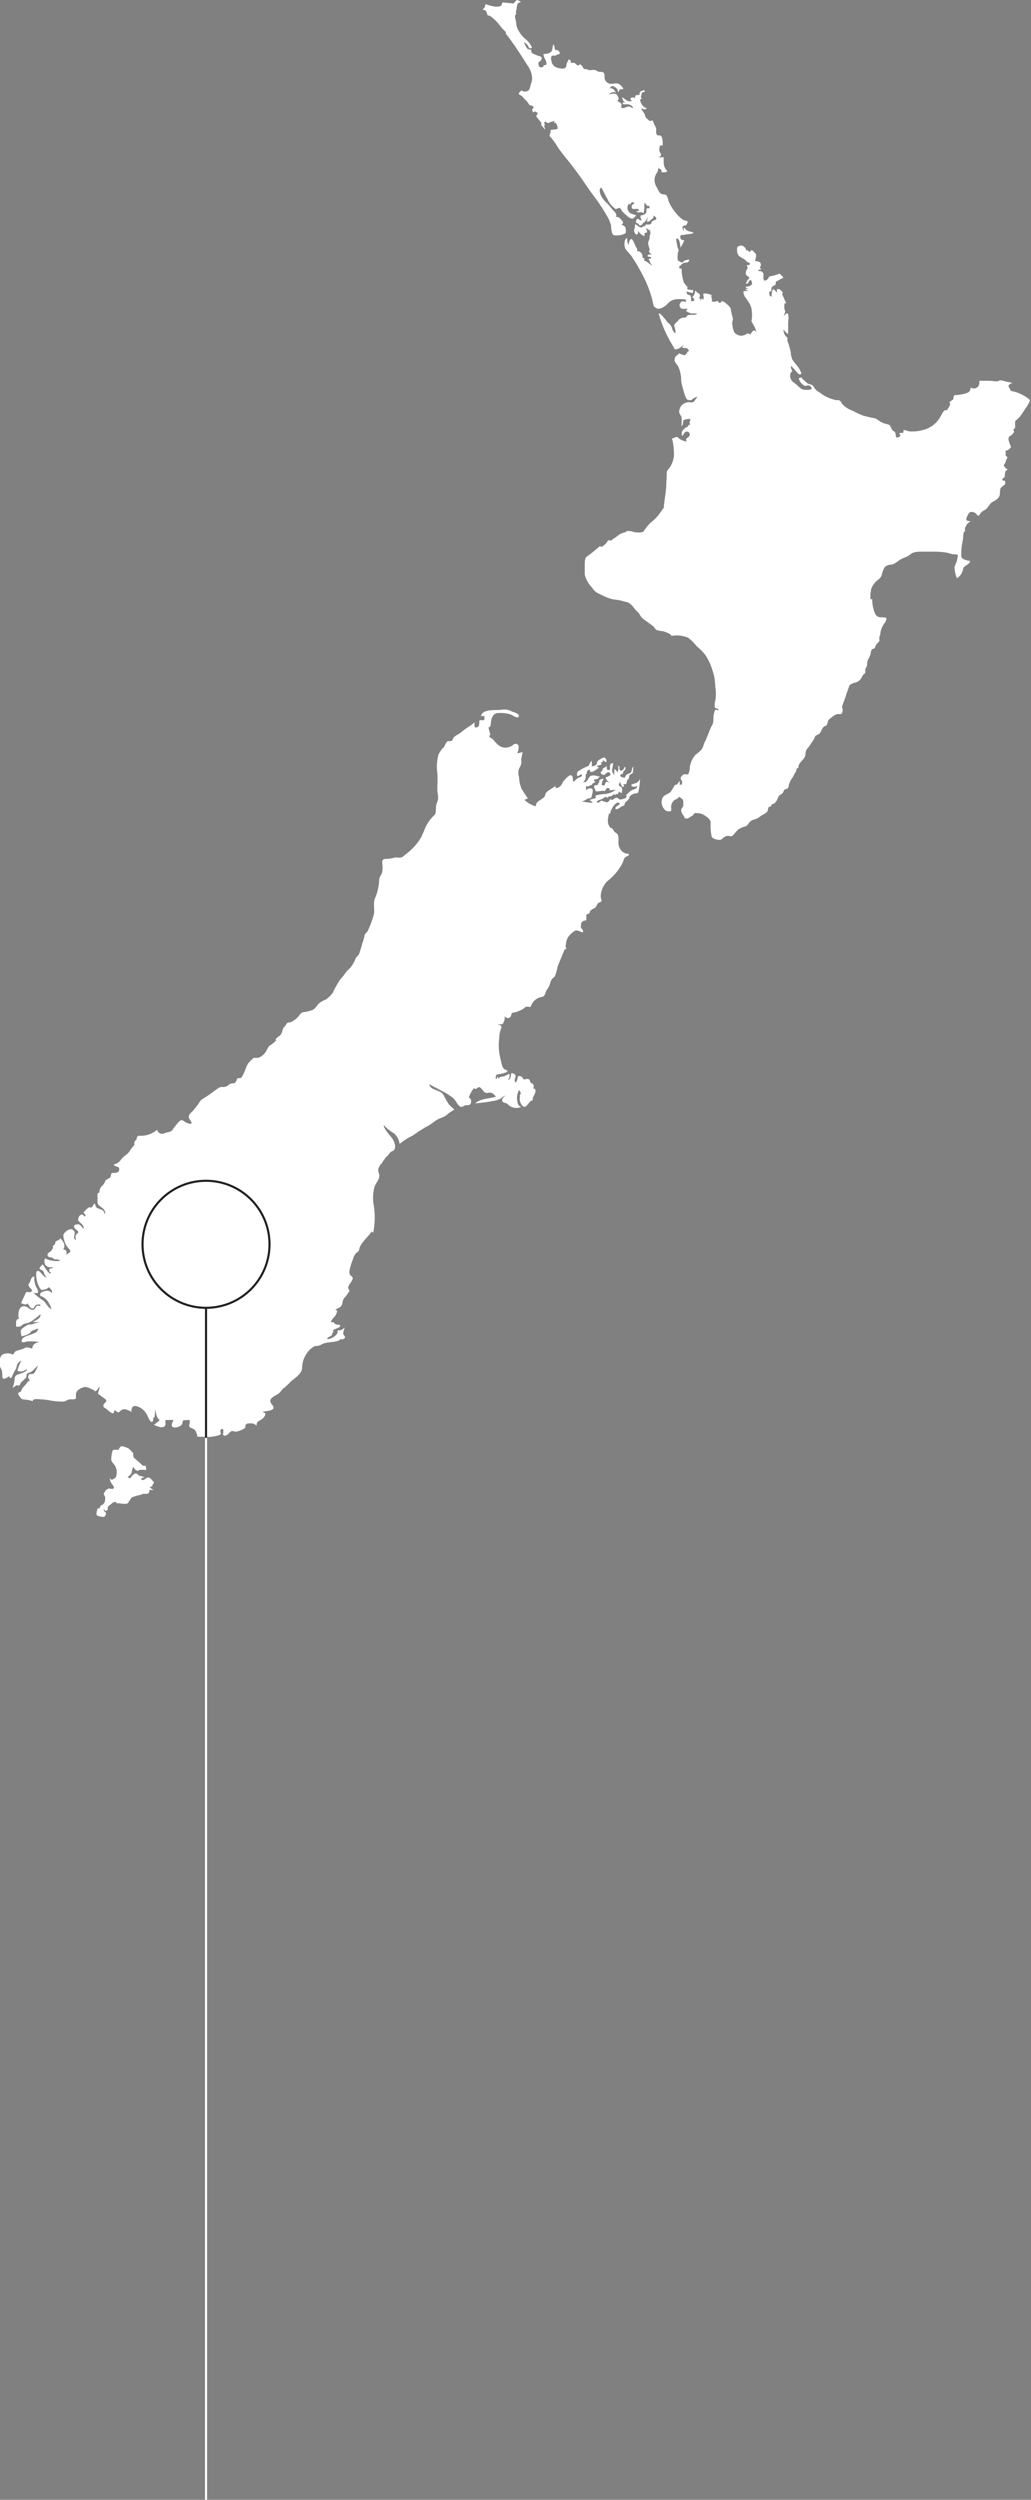
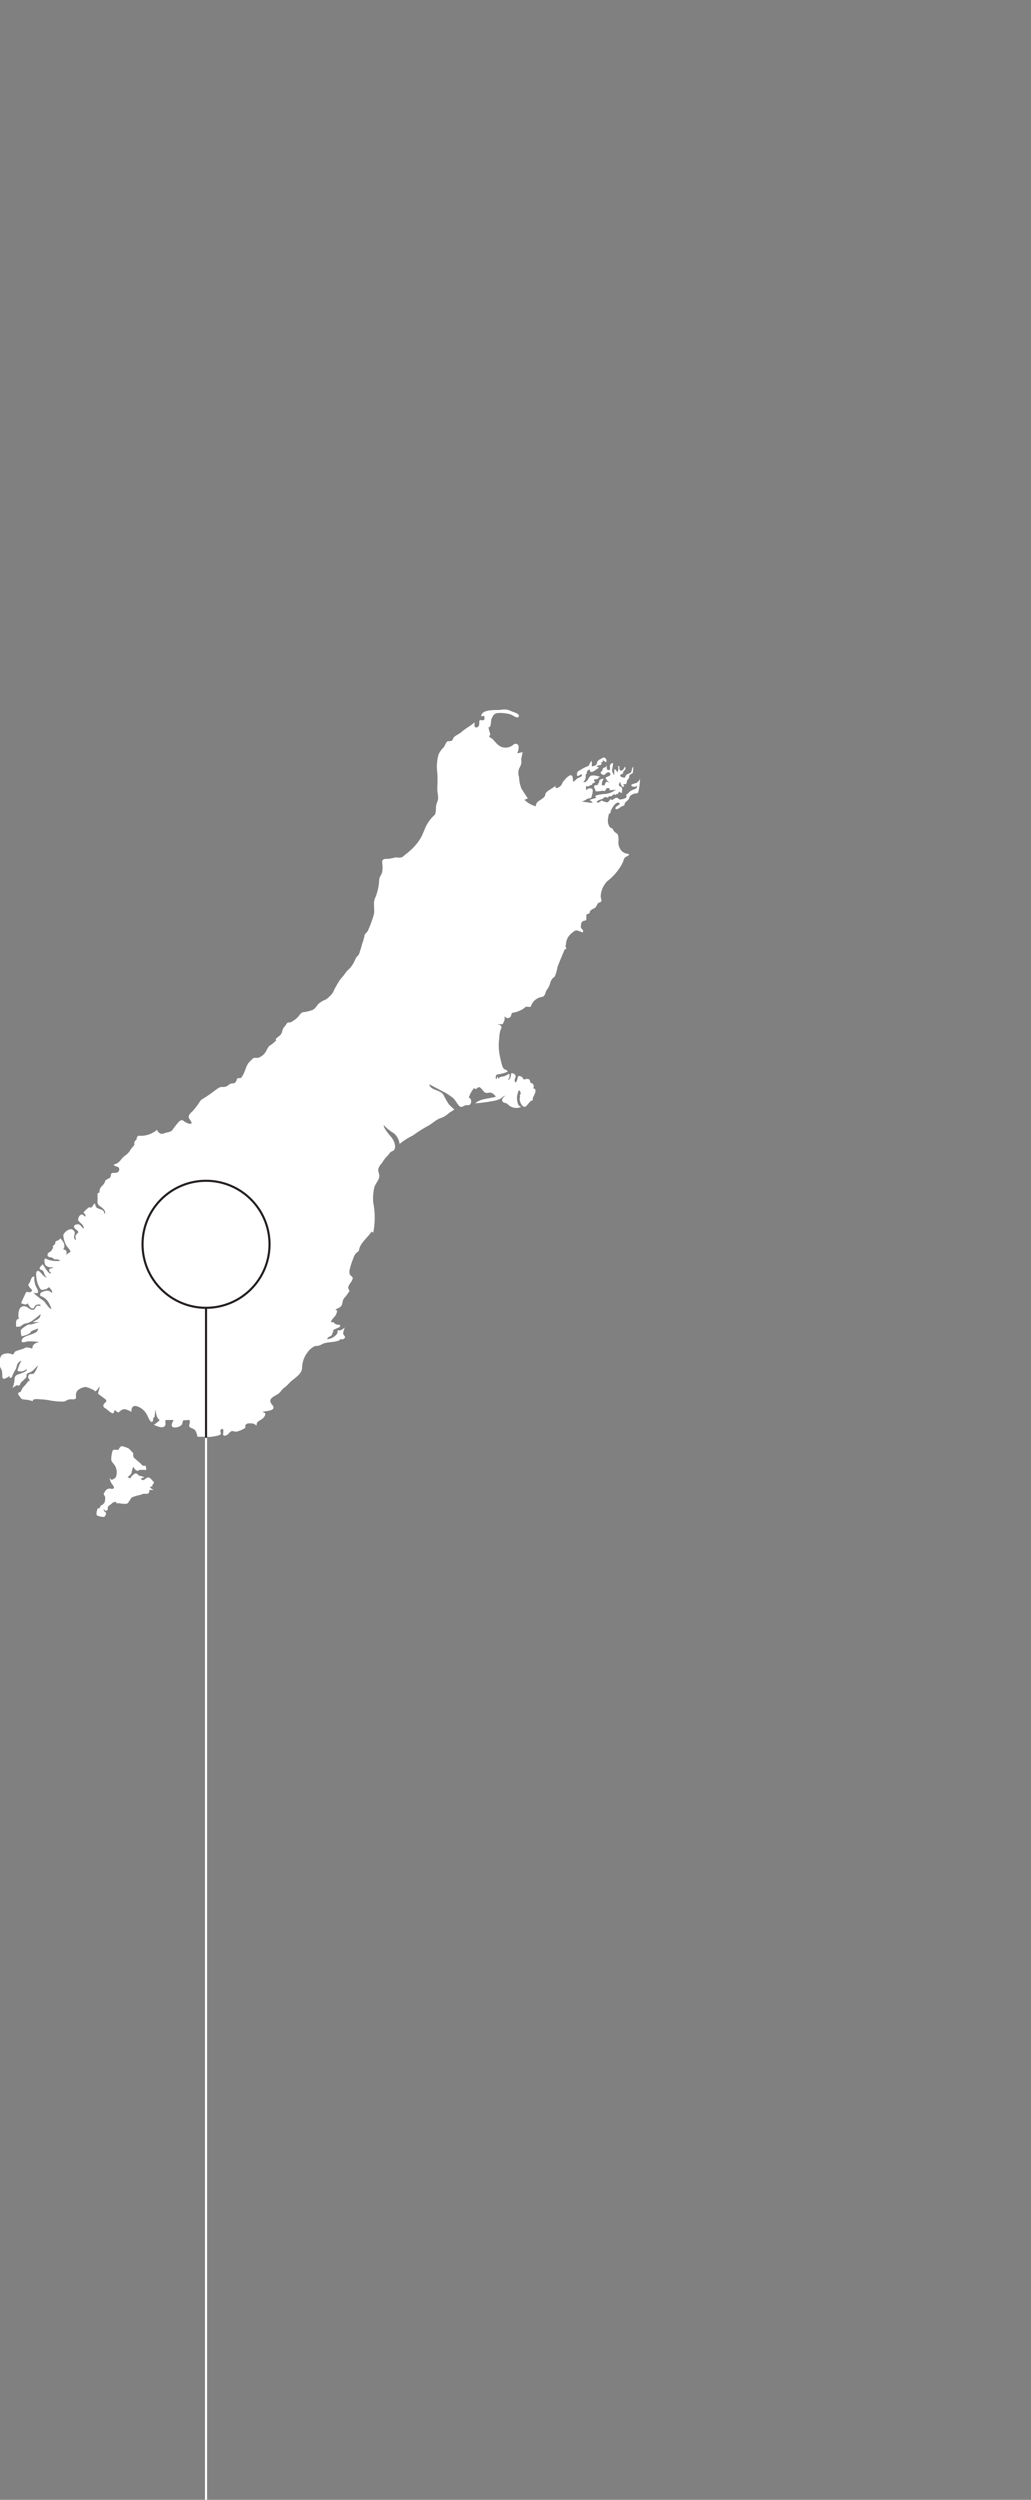
<svg xmlns="http://www.w3.org/2000/svg" viewBox="0 0 122.1 295.95">
  <rect x="0" y="0" width="122.1" height="295.95" fill="#808080" stroke="none" />
  <defs>
    <style>.cls-1{fill:#fff;}.cls-2,.cls-3{fill:none;stroke-miterlimit:10;stroke-width:0.25px;}.cls-2{stroke:#231f20;}.cls-3{stroke:#fff;}</style>
  </defs>
  <g id="Layer_2" data-name="Layer 2">
    <g id="Layer_1-2" data-name="Layer 1">
      <g id="Layer_1-3" data-name="Layer 1">
-         <path class="cls-1" d="M78.61,60c.08-.8.24-1.61.29-2.41,0-.5.07-1,.06-1.49,0-.28,0-.31.17-.52a2.56,2.56,0,0,0,.35-.51,2.87,2.87,0,0,0,.34-1.37,9.22,9.22,0,0,0-.14-1.39c0-.21-.21-.34,0-.42s.51-.21.56-.13a1.88,1.88,0,0,0,1.1.51c-.3-.43.24-.4.34-.74a.34.34,0,0,0-.17-.4c-.27-.14-.49.12-.58.33s-.21.12-.2-.1a.71.71,0,0,1,.25-.54,1.11,1.11,0,0,1,.42-.28c.06,0,.07-.15.12-.19a1,1,0,0,1,.24-.11c-.07-.12-.16-.19-.08-.31a.5.5,0,0,0,.06-.34,1.94,1.94,0,0,0-.76.14c-.07,0-.08.31-.1.38a.52.52,0,0,1-.19.36,3.76,3.76,0,0,0,0-1.16c-.11-.19-.3-.42-.25-.64a1.25,1.25,0,0,1,.25-.63,1.17,1.17,0,0,1,1.11-.4c.24,0,.31,0,.45-.18l.35-.51a3,3,0,0,0-.48.22c-.19.14-.16.21-.42.2s-.31,0-.46-.28a2.46,2.46,0,0,1-.22-.61c-.12-.38-.22-.76-.31-1.16s0-.68-.11-1a2.63,2.63,0,0,0-.38-1.08,2.34,2.34,0,0,1-.33-.51,1.08,1.08,0,0,1,.08-.48l.43-.38c.09-.08.28.11.42.13s.24.09.35,0,.32-.48.41-.43-.14-.34-.26-.35l-.55-.05c.07-.12.13-.24.19-.36a3.69,3.69,0,0,1-.53.43,1.5,1.5,0,0,1-.36.11c-.17.05-.15,0-.23-.13-.22-.4-.46-.78-.67-1.18A14.69,14.69,0,0,1,78,37.1c.25,0,.54.42.72.62s.22.33.36.46.27.19.34.33a1.53,1.53,0,0,1,.19.41,1,1,0,0,0,.34.53c.12.12,0-.68-.08-.77-.11-.29.21-.47.41-.68a.86.86,0,0,1,.66-.39c.19,0,.26,0,.38-.15s.15-.18.4-.18a3.8,3.8,0,0,1,.46,0,.65.65,0,0,0,.4-.17l-.52,0h0c-.13.08-1.2-.34-.65-.43-.17-.29-.12-.1-.38-.11s-.42,0-.52-.29.05-.36.15-.53.49,0,.58,0c0-.36-.07-.31-.43-.33s-.48,0-.72,0a1.69,1.69,0,0,0-1.1.62c-.23.23-.89.67-1.23.46s-.32-.18-.4-.51-.1-.46-.16-.68a13.65,13.65,0,0,0-1.08-2.72,21,21,0,0,0-1.38-2.33c-.17-.22-.71-.74-.75-1s-.13-.9.29-1.1a1.52,1.52,0,0,0,.17.86c0-.21.15-1,.47-.61a4.16,4.16,0,0,1,.36.77c.07.12.18.21.18.35,0,.31,0,.14.2.23.38.16.44.42.44.79,0,0,.12,0,.18,0s0,.31,0,.32a.65.65,0,0,1,.34.14l.62.47c-.07-.17-.28-.37-.29-.52s-.33-.35.11-.34c.08,0,.08-.15,0-.18s-.38-.05-.37-.12c0-.26.36-.18.6-.2-.09,0-.24-.07-.3-.15l-.15-.2c0-.05.09-.09.09-.14,0-.31-.17-.57-.17-.84s.22-.46.17-.79a2.62,2.62,0,0,1,.12-.41c0-.11-.2-.07,0-.28a1.87,1.87,0,0,1-.57-.35,1.49,1.49,0,0,1,.15.45c0,.2-.2.15-.31.15a.86.86,0,0,1,0,.39,1.31,1.31,0,0,1-.74-.63c0,.11,0,.38-.14.44s-.29-.19-.33-.32a.8.8,0,0,1,.05-.43c.06-.17,0-.3.09-.48.27.18.44.4.77.4.07,0,.08-.1.14-.13s.12,0,.18,0,.08-.15.16-.21.13,0,.18,0,.32,0,.42-.1,0-.23.2-.33.43-.14.43-.28-.2-.28-.33-.37c0,.1,0,.21-.07.31s-.13.1-.23.18-.17.26-.47.25l.06-.59c-.07.2-.15.39-.24.59,0-.09-.07-.17-.1-.26,0,.06.08.27,0,.3s-.2.08-.25.21-.2.15-.28.2-.16-.17-.22-.21-.27-.11-.29-.17a1.14,1.14,0,0,1,.11-.37c.22-.16.32.26.57.09-.12-.24-.19-.3-.11-.55,0,.07.44-.09.48-.13.22-.15.19-.27.19-.52s.23-.2.42-.17c-.09-.24-.05-.37-.3-.28a3.87,3.87,0,0,0-.37-.41,4.73,4.73,0,0,1-.07,1.25c-.13-.05-.29-.15-.43-.11s-.26.09-.45-.13h.29c0-.33-.07-.26-.4-.25s-.43,0-.43-.29.41-.33.29-.45-.29,0-.34,0-.11.21-.13.26a1.83,1.83,0,0,0-.13-.16.74.74,0,0,0-.07.9.7.7,0,0,0,.46.34l.46.15c-.11.13-.36.45-.54.39a1.38,1.38,0,0,1-.66-.43,2.44,2.44,0,0,1-.55-.56c0-.06-.15-.26-.22-.28s-.33.12-.43.14-.5-.42-.58-.49a2.23,2.23,0,0,1-.4-.64c-.27-.46-.49-.95-.75-1.41-.34.11-.16.69-.06.91a2.67,2.67,0,0,0,.7.9,7.67,7.67,0,0,1,.64.75c.2.22.68.6.42.9.36,0,.45.11.68.38s.29.31,0,.54c.19.1.43.17.49.4a1.88,1.88,0,0,1,0,.63,2.35,2.35,0,0,1-1.33.24c-.37,0-.37-1-.41-1.22a4.5,4.5,0,0,0-.59-1.28,21.17,21.17,0,0,0-1.59-2.36c-.57-.77-1.08-1.58-1.65-2.35s-1-1.36-1.55-2c-.31-.41-.64-.81-.92-1.24a9.93,9.93,0,0,0-.79-1.13c-.05-.05-.18-.15-.18-.23s.21-.54.12-.63,1-.05.84-.26c0,0-.06-.61-.34-.63s.14-.18-.06-.2a2.86,2.86,0,0,0-.68.23c-.16.09-.28-.24-.43-.14s0,.31,0,.39-.11,0-.09.07.13.48.12.48-.39-.47-.46-.56.08-.18,0-.27l-.6-.75c0-.06.23-.37.18-.43s-.16,0-.23-.12-.29.13-.34.06,0-.15-.09-.24.24-.29.18-.35-.12-.08-.12-.16-.31,0-.4-.14-.27-.42-.44-.56a6,6,0,0,1-.42-.46c-.08-.07-.56-.22-.32-.43.06,0,.2-.24.27-.24s.17.13.26.13c.25,0,.49,0,.65-.25a3.07,3.07,0,0,0,.18-.61A1.81,1.81,0,0,0,63,9a3,3,0,0,0-.56-1.3c-.48-.79-1-1.56-1.5-2.31-.28-.39-.55-.78-.84-1.16A1.43,1.43,0,0,1,59.92,4c0-.07,0-.19-.06-.25a7,7,0,0,1-.53-.56A5.71,5.71,0,0,0,58.2,2c-.16-.1-.11-.13-.32-.15s-.17-.22-.21-.28-.07-.23-.14-.3-.29-.1-.39-.14c.28-.18.28-.32.37-.65a5.18,5.18,0,0,0,1.09.3A1.42,1.42,0,0,0,59.3.7c.12,0,.15-.42.24-.41l1.27.12c.06,0,.27-.34.38-.39s.35.11.52.22c-.43.08-.47.27-.51.68a4.4,4.4,0,0,1-.1.47c0,.15.09.28-.06.38s.08.72.09.92a1.88,1.88,0,0,0,.26.9,3.82,3.82,0,0,0,.66.88,3.58,3.58,0,0,1,.65.64c.1.14.19.29.28.43s-.22.23-.29.16-.15-.3-.26-.43-.3-.2-.42-.32c.11.23.21.44.33.66s.28.26.57.27c0,.24,0,.35.22.47a4.27,4.27,0,0,0,.67.27c.23.07.46.14.32.42a.8.8,0,0,1-.18.23c-.16.12-.19,0-.17.22s0,.48.32.48a.34.34,0,0,0,.26-.1s0-.12.08-.15.17,0,.21,0c.18-.19,0-.55-.1-.74a1.33,1.33,0,0,1-.17-.61,1.19,1.19,0,0,0,.86-.2c.21-.17.2-.61.27-.88.22,0,.16.63.28.63s.26,0,.39.13.15.21.08.33-.22,0-.35.13-.27.06-.42.07c-.31,0-.21.46-.18.64.13.68.66.86,1.28.9.35,0,.47-.09.5-.42s.21-.42.28-.7c.22.17.29.16.21.43a2.27,2.27,0,0,0,.45,0s.32.28.4.33.22-.22.38-.09a1.64,1.64,0,0,1,.33.48c.05.06.33,0,.42.08a.79.79,0,0,0,.48.07,1.29,1.29,0,0,1,.48,0c.19.06.25.19.47.2a1,1,0,0,1,.48.08c.14.11.14.37.13.53a.78.78,0,0,0,.56.78c.33.11.65-.07,1,0,.17,0,.65.45.67.64a1.75,1.75,0,0,1-.33.05c-.14,0-.17.18-.24.3-.21-.08,0-.2-.15-.32l-.18-.22c-.05-.05-.06.09-.11,0-.22-.3-.47-.11-.61.15.29-.17.64.24.72.46a.7.7,0,0,0-.8.24c.17-.06.78-.2.91,0s.4.53.07.75a3,3,0,0,1,.47.32c.07.07,0,.42,0,.52a2.07,2.07,0,0,0,.35,0,2.67,2.67,0,0,0,.34-.14.69.69,0,0,1,.66.19c.14-.23-.35-.47-.54-.48h-.42c-.21,0-.18,0-.22-.24.17.05.39.06.14-.1-.09-.06-.17-.36-.22-.47.19,0,.38.27.57.35a.79.79,0,0,0,.6.08c-.08-.12-.27-.28-.07-.39s.4,0,.5.06c-.17-.4.14-.39.48-.4a1.14,1.14,0,0,1,0-.26l.1,0a1.15,1.15,0,0,0,0-.18s.39-.07.46-.16l.08.21c-.26.07-.36.06-.41.33s-.15.36.07.51c-.34,0-.21.32-.1.53a1,1,0,0,0,.65.59c-.14.27-.44.09-.66,0a1.48,1.48,0,0,0,.25.44,1.28,1.28,0,0,1,.24.53c.09.22.27.3.43.47s.31,0,.44,0a8,8,0,0,0,.38.84c.12.31-.07.54.12.85.07.11.19.09.31.09s.24.1.3.28a2.68,2.68,0,0,1,.07.94c-.44-.17-.38.31-.38.61,0,.11.16.29.19.42s-.09.26-.28.39c.07,0,.6-.14.6,0s0,.39,0,.59a1.43,1.43,0,0,0,.44,1c-.25.18-.36.15-.67.13-.06,0,0-.27-.09-.32a1.26,1.26,0,0,0-.33-.16.92.92,0,0,1-.16.56,1.57,1.57,0,0,0-.23.49,1.55,1.55,0,0,0,.21,1.2c.16.28.32.79.7.84s.4,0,.54.28.11.4.19.59a5.72,5.72,0,0,0,1.55,2.06,1.43,1.43,0,0,0,.56.22c.29.07,0,.34,0,.45s-.35.07-.45.2,0,.3.12.54c0-.12,0-.24,0-.36s.16.08.23.18a1,1,0,0,0,.33.2c.19.1.45.05.6.21a1.6,1.6,0,0,1-.57.15,5.77,5.77,0,0,0-.6.09c-.23,0-.45,0-.4.31s.27.28.47.34a4.74,4.74,0,0,1-.46.86c0-.22-.1-1.25-.5-1.05a7.06,7.06,0,0,0,.15.92c0,.11.18.4.13.51a1.33,1.33,0,0,0-.1.56,1.83,1.83,0,0,0,0,.47c0,.18.28.24.43.33s.32-.19.38-.21a2,2,0,0,1,.55-.11c0,.14-.06.26-.2.32s-.33,0-.46.08a.77.77,0,0,0-.35.32s-.12,0-.15.05a.84.84,0,0,0,0,.28l.26,0a5.19,5.19,0,0,0,.11,1.05,3.64,3.64,0,0,0,.15.59,3.17,3.17,0,0,0,.4.49c.15.18-.15.33.16.37l.55.06c0,.17,0,.4-.2.32l-.61-.17.09.29c0,.12.29.11.37.19s.14.43.1.68c.15,0,.4,0,.38-.14s-.08-.23-.24-.36c.27-.19.3-.46.37-.77a1.06,1.06,0,0,0,.39.34.34.34,0,0,1,0,.57c.26,0,.21.12.23.34l.13-.33.18.18a.78.78,0,0,0,0-.58c-.07-.25.45-.15.53-.13l.43.12c.05,0,0,.21,0,.26s.07.12.07.18,0,.25,0,.37a1.84,1.84,0,0,0,.41,0c.25-.09.25-.12.41.09s.31-.15.38-.15a1.13,1.13,0,0,1,.42.22c.17.17.55.44.6.67s.13.68.22,1a.66.66,0,0,1,0,.46.93.93,0,0,0,0,.52,1.85,1.85,0,0,0,.27.89,1.16,1.16,0,0,0,.77.34,1.69,1.69,0,0,0,.5-.14.44.44,0,0,1,.6,0,1.15,1.15,0,0,1,.28-.43c.18-.13.25,0,.43.1-.11-.2-.14-.4-.24-.59S89,38.1,89,38a3.94,3.94,0,0,0,0-1.41,2,2,0,0,0-.24-.67l-.43-.65a1.13,1.13,0,0,1-.28-.63c0-.2,0-.17.19-.18h.43c-.14-.06-.37-.08-.38-.26l.41.05c-.07,0-.63-.32-.3-.31a.94.94,0,0,0,.62-.24c.12-.07,0-.49-.12-.54s-.22.15-.26.27-.16.14-.29.19a1,1,0,0,1,.29-.58c.25-.21-.08-.3-.23-.44s-.08-.44,0-.63.15-.19.15-.21l-.12-.38c.27,0,.36.06.37-.23,0,0-.36-.14-.41-.21-.23-.35-.67-.38-.94-.71a1.07,1.07,0,0,1-.17-.66c0-.28,0-.38.29-.46a.49.49,0,0,1,.54.11c.21.17.21.26.26.52,0-.06.06-.12.08-.18a.79.79,0,0,0,.39.29c0-.26.07-.21.29-.2,0,0,.24.3.32.35s.11.21.06.44a1.6,1.6,0,0,1-.11.43c.17.07.61.09.65.27s.1.25,0,.38,0,.23.07.38l-.34.05c.09.27.16.09.36.18s.28.27.28.35-.14.94.29.7a.7.7,0,0,0,.34-.38c.07-.12.32-.11.46-.15l.52-.15c.2-.05.24-.19.4,0s.28.23.31.32-.16.14-.29.22a4.74,4.74,0,0,1-.5.26c-.12,0-.06.33-.14.42s-.3.11-.41.28,0,.38-.09.47-.25-.09-.21.27.08.26.3.41a1.27,1.27,0,0,1,.17-.94l.44.42v-.41c.18,0,.33,0,.45.14l.24.25s-.07.18-.07.24.16.34.21.47.17.39.27.58c-.15,0-.23,0-.23.13s0,.4,0,.52.15.18.09.37-.11.36-.17.54c.12-.13.34-.54.53-.26a2.31,2.31,0,0,1,0,.87c0,.5,0,1,0,1.48A1.73,1.73,0,0,1,92.8,39a1.08,1.08,0,0,0,.37.91c.17.13.06.17.08.37a3.36,3.36,0,0,0,.14.45c.09.3.18.6.25.91a3.21,3.21,0,0,0,.15.82c.26.54.79.91,1,1.47.06.14.2.3,0,.37s-.28-.1-.39-.21-.46-.53-.7-.78a.62.62,0,0,0,0,.36c.06.13.2.26.06.34s-.24.46-.16.7a1,1,0,0,0,.48.63c.29.21.53.48.82.7a1.68,1.68,0,0,0,.81.11c.29,0,.55-.07.3-.38s-.55,0-.76-.12a1.44,1.44,0,0,1-.66-.87l.32-.1s.16.26.25.29.34.39.59.47.46.11.58.29.17.27.27.39a2.77,2.77,0,0,0,.52.38,4.17,4.17,0,0,0,1.5.76,1.3,1.3,0,0,0,.61.11c.3,0,.34.21.51.45a3,3,0,0,0,1.25.81,8.73,8.73,0,0,0,1.2.56,11.68,11.68,0,0,0,1.42.33,2.49,2.49,0,0,1,.6.37,3.57,3.57,0,0,0,.56.26c.12,0,.58.13.64.24s.2.53.39.63.27.21.29.58.51.15.55-.09c0,0-.21-.18-.08-.24s.37.06.42-.09-.06-.32.17-.26.37.12.56.15a4.69,4.69,0,0,0,1.62-.17,3.2,3.2,0,0,0,2.08-1.64c.11-.17.29-.59.47-.68s.12.08.21,0a.82.82,0,0,0,.17-.2,1.88,1.88,0,0,0,.21-.36c.07-.16.1-.16,0-.3s.3-.33.4-.43,0-.39.14-.47.33-.05.41-.06a5.26,5.26,0,0,0,.88-.17,1.45,1.45,0,0,0,.49-.22,2.38,2.38,0,0,0,.19-.49.64.64,0,0,0,1-.54s0-.26,0-.26h.37l.76,0a5.83,5.83,0,0,1,.73.06l.31,0c.1,0,.2-.11.31-.12a3.51,3.51,0,0,1,.68.16,3.78,3.78,0,0,1,.74.17c-.15.08-.49.16-.44.41,0,0,.32.54.26.52a4.63,4.63,0,0,1,1.69.64c.11.08.55.34.58.46s-.3.66-.4.8c-.26.38-.5.77-.78,1.14a3.71,3.71,0,0,1-.5.47c-.11.1-.07.55-.06.69s0,.18-.14.29,0,.25,0,.34-.26.41-.44.49c-.49.22,0,1,.08,1.33,0,.06-.35.38-.42.38s-.21,0-.21.12v.44c0,.23.27.1.18.36a2.22,2.22,0,0,0-.2.48c0,.17-.27.29-.17.46a.84.84,0,0,0,.43.4c-.23.18-.29.21-.32.49s0,.45-.15.5-.28.33,0,.35c.11,0,.17,0,.17.09s0,.26,0,.3-.32.27-.48.42-.12.62-.16.86c-.06.4-.51.67-.85.84s-.52.69-.85.91-.43.19-.62.5-.27.28-.46,0a.86.86,0,0,0-.51-.23c-.29,0-.36.12-.48.35s-.22.41-.18.58.31.17.49.16c-.14.13-.4.29-.48.46l-.17.35c-.05.1,0,.23,0,.33s-.13.1-.15.2-.06.24-.07.36,0,.48-.08.71a7.86,7.86,0,0,0-.15,1.53c0,.25,0,.44.26.56a2.45,2.45,0,0,0,.79.22c-.06.27-.16.31-.4.48s-.4.27-.42.44a1.7,1.7,0,0,1-.74,1.14,3.88,3.88,0,0,1-.29-1.33,3.85,3.85,0,0,1,.24-.61,5.4,5.4,0,0,0,.16-.78c0-.13-.35-.12-.48-.13-.3,0-.57-.15-.87-.2a10.36,10.36,0,0,0-1.57-.11c-.44,0-.88,0-1.32,0s-1,0-1.36.3-.76.39-1.14.6-.76.59-1.13.63a1.41,1.41,0,0,0-.7.22c-.17.11-.24.4-.32.57s-.11.42-.19.61a1.45,1.45,0,0,1-.44.45,2.43,2.43,0,0,0-.73,1,4.15,4.15,0,0,0-.1,1.27l.21-.05a3.79,3.79,0,0,0,.18,1.3,2.35,2.35,0,0,0,.22.54.68.68,0,0,0,.57.33c.17,0,.53,0,.65.06s0,.43-.13.59a2.5,2.5,0,0,0-.54,1.31c0,.13-.07.25-.1.37s0,.3,0,.43-.27.29-.39.49-.1.45-.37.49-.25.49-.29.62a3.69,3.69,0,0,1-.29.64,1.51,1.51,0,0,0-.12.63c0,.21-.21.39-.22.57a1,1,0,0,1,0,.34c0,.11-.2.18-.26.29a4.67,4.67,0,0,1-.36.59,1.34,1.34,0,0,1-.52.3,1.56,1.56,0,0,0-.66.28c-.16.17-.22.62-.35.84a5.76,5.76,0,0,0-.18.59c-.11.25-.19.49-.28.75s-.16.34-.11.56a.7.7,0,0,1-.07.65c-.14.16-.41,0-.6.09a1.86,1.86,0,0,0-.55.34c-.18.15-.4.26-.47.49s-.09.48-.33.56c-.44.14-.44.82-.83,1s-.34.15-.46.48a3.9,3.9,0,0,1-.36.54,5.5,5.5,0,0,1-.38.56.89.89,0,0,0-.3.66c0,.51-.33.73-.63,1.11a.86.86,0,0,0-.22.56c0,.08-.17.09-.21.15s0,.25-.08.34a5.83,5.83,0,0,0-.39.69,2.82,2.82,0,0,0-.42.78c-.06.26-.06.56-.35.59s-.3.36-.43.5-.44.22-.53.52a1.63,1.63,0,0,1-.39.64.51.51,0,0,1-.28.12c-.07,0-.13.18-.17.25s-.21.05-.27.12-.09.38-.15.5-.33.3-.56.41-.39.28-.58.39a2.68,2.68,0,0,1-.6.21,1.19,1.19,0,0,0-.48.41c-.16.2-.18.3-.42.36a2.7,2.7,0,0,0-.66.27c-.37.21-.53.58-.86.85-.16.14-.39-.05-.58,0a1.09,1.09,0,0,0-.64.38c-.22.22-1.12,0-1.22-.3a6.57,6.57,0,0,1-.12-1.66c0-.41-.54-.75-.86-.93a1.28,1.28,0,0,0-.62-.17c-.12,0-.3-.06-.41,0s-.19.26-.32.32-.51.34-.6.31-.28,0-.3-.13a.43.43,0,0,0-.15-.29.92.92,0,0,1-.22-.67c.06-.16.24-.29.24-.47s0-.27,0-.41a.46.46,0,0,0-.28-.46s-.22-.17-.25-.13a.57.57,0,0,1-.23.23,1,1,0,0,0-.68,1,1.42,1.42,0,0,1,0,.36c0,.15-.07.09-.21.1a.58.58,0,0,1-.57-.21,1.24,1.24,0,0,1-.21-1.42c.22-.37.78-.4,1-.76.13-.2.25-.4.37-.61s.23-.1.3-.15.2-.3.34-.43a3.4,3.4,0,0,1,0,.45s.26,0,.26-.08.06-.26,0-.37c-.19-.26-.23-.37,0-.61a.49.49,0,0,1,.51-.18c.15.06.25,0,.3-.16s.16-.46.11-.51v0a2.81,2.81,0,0,1,.71-1.67,3.25,3.25,0,0,0,.75-.68c.15-.26.21-.58.35-.85.33-.64.5-1.33.87-2,.19-.31.09-.84.17-1.21s.14-.75.51-.47c.12-.2-.11-.24-.25-.27s-.13-.13-.15-.28a2.23,2.23,0,0,1,.08-.67,4.56,4.56,0,0,0,0-1.52,9.85,9.85,0,0,0-.14-1.32,10.93,10.93,0,0,0-.44-1.37,6.91,6.91,0,0,0-.62-1.17,7,7,0,0,0-1-1,5.44,5.44,0,0,0-1-1,3.27,3.27,0,0,0-1.48-.29,3.7,3.7,0,0,0-.57.07c.22-.17-.8-.55-1-.58a2.79,2.79,0,0,1-.71-.14c-.18-.1-.28-.36-.45-.48l-1.23-.9a2.51,2.51,0,0,1-.37-.53c-.13-.19-.33-.34-.48-.52s-.54-.76-1-.87a6.25,6.25,0,0,1-.62-.16,6.67,6.67,0,0,0-1-.16,5.7,5.7,0,0,1-1.32-.5c-.22-.1-.44-.21-.65-.33a1.93,1.93,0,0,1-.53-.57,3.26,3.26,0,0,1-.86-1.56c0-.35,0-.71,0-1.06s0-.79.18-1A17,17,0,0,0,71,64.69c.06-.07.25.11.36,0l.39-.33A3.9,3.9,0,0,0,72,64c0-.07.34,0,.43,0l0,0c0-.12.41-.33.5-.4l.4-.31a2.48,2.48,0,0,1,.76-.28c0-.25.93-.12,1,0h0c.28,0,.93.12,1.14-.12a7.31,7.31,0,0,1,.8-1,5.7,5.7,0,0,0,.88-.82l.73-1" />
        <path class="cls-1" d="M44.2,145.94a9.18,9.18,0,0,0,0-3.58,5.73,5.73,0,0,1,.1-1.65c.08-.55.64-1,.62-1.51,0-.24-.18-.59-.12-.81a1.61,1.61,0,0,1,.43-.69,4.21,4.21,0,0,1,.55-.76c.26-.2.34-.53.67-.65.63-.23.25-1.21-.06-1.6-.18-.22-1.08-1.25-.92-1.47a5.18,5.18,0,0,0,1.18.95,1.94,1.94,0,0,1,.67,1.26,8.35,8.35,0,0,1,1.57-1,18,18,0,0,1,1.63-1.05c.56-.25,1.06-.8,1.63-1a2.36,2.36,0,0,0,.92-.53c.22-.2.51-.3.73-.51a6.06,6.06,0,0,1-.64-.6,12.7,12.7,0,0,1-.65-1.13c-.39-.62-1.55-.51-1.67-1.24l1.48.78a6.71,6.71,0,0,1,1.39.89c.24.24.39.58.62.83s.34.21.73,0c.22-.09.54.08.68-.22s0-.71-.23-.68a3.24,3.24,0,0,1,.64-1.16c.26.31.35-.12.6-.1s.5.58.75.66.44-.07.65,0,.42.22.57.47c-.78.24-1.85.21-2.43.78a16.56,16.56,0,0,0,2-.26,3.09,3.09,0,0,0,.83-.22c.28-.11.42-.33.72-.44-.24.27-.48.38-.32.71.09.18.51.14.67.38a1.42,1.42,0,0,0,1.53.26c-.42-.15-.45-.57-.5-1a2.47,2.47,0,0,1,.24-1,.61.61,0,0,1,.21.4c0,.11-.1.13-.11.23s.08.11,0,.26a.8.8,0,0,0,0,.27c0,.31.41,1.15.81.69.15-.18.29-.36.45-.52s.21,0,.25-.11,0-.24.05-.34.65-1.08,0-1.07a.4.4,0,0,0-.2-.64c-.27-.07,0-.42-.41-.48s-.4.25-.61-.13c-.1-.19-.54-.35-.58-.07,0,.09-.19.8-.33.54s.14-.56.06-.76-.49-.37-.52-.19-.05.7-.39.73a.73.73,0,0,0,.16-.75,3.48,3.48,0,0,1-.64.32c-.28.06-.49,0-.59.29l-.18-.29-.06.31c-.2,0-.11-.2-.1-.37s.26-.18.45-.22a3.32,3.32,0,0,0,.9-.26c.08-.13-.14-.23-.26-.27s-.24-.15-.33-.4a9.63,9.63,0,0,1-.25-1,6.14,6.14,0,0,1-.12-2.26,3.77,3.77,0,0,1,.15-1c.22-.49.15-.5-.33-.71.21,0,.56.09.65-.11s.3-.57.09-.85c.22.19.47.36.75.12.12-.1.1-.38.22-.47s.3-.07.42-.11a3.94,3.94,0,0,0,.89-.39c.1-.07.27-.26.4-.26s.46.06.5,0a1.62,1.62,0,0,1,1.35-1.16c.38-.09.35-.55.56-.85a2.21,2.21,0,0,0,.4-.83,1.21,1.21,0,0,1,.53-.72,6,6,0,0,0,.33-1.16c.25-.66.53-1.31.82-2,.09-.2.3,0,.18-.27s0-.26,0-.46.12-.65.32-.88a2.55,2.55,0,0,1,.76-.67c.27-.1.63.14.91.21.09-.21,0-.3-.14-.45s-.08-.25-.07-.45a.49.49,0,0,1,.17-.39c.12-.13.36-.08.45-.19a3.74,3.74,0,0,0,0-.49c0-.19.15-.2.31-.27s.06-.19.18-.33a1.5,1.5,0,0,1,.48-.3c.29-.15.29-.59.55-.66.49-.14.19-.4.19-.77a2.76,2.76,0,0,1,.77-1.76,6.49,6.49,0,0,0,1.59-1.76,3.28,3.28,0,0,0,.39-.85.59.59,0,0,1,.29-.31c.06,0,.52-.26.19-.33a1.14,1.14,0,0,1-.81-.41,1.5,1.5,0,0,1-.31-1.15c0-.18,0-.69-.16-.81s-.36-.22-.47-.47-.3-.18-.39-.31c-.38-.56-.23-1-.1-1.66,0,0,.11.06.15.1-.1-.4.83-1.86,1.13-1.18-.14.12-.64.39-.51.56s.46-.1.61-.21a1,1,0,0,1,.33-.15c.18-.07.11-.25.18-.34.19-.26.51-.35.52-.7A1,1,0,0,1,75,94c.19-.11.58,0,.6-.26a7.09,7.09,0,0,0,.19-1.51,1.37,1.37,0,0,1-.4.46,4.09,4.09,0,0,0-.59.19c-.18.3.54.35.66.11,0,.47-.36.41-.68.59s-.31.32-.52.43.08.39-.2.48a1.86,1.86,0,0,1-.57.16c-.32,0-.14-.12-.42-.2s-.64.53-.73.12c-.08.1-.31.41-.44.42a3.25,3.25,0,0,1-.65-.21c-.11,0-.34.35-.52.22s.28-.32.38-.34a1.05,1.05,0,0,0,.5-.29c.08-.07.4.15.43,0s.23-.06.38-.12.23-.38.47-.09c0-.07.06-.13.06-.2.25.2.24-.11.4-.25a.52.52,0,0,0,.29.18c0-.18.13-.63-.09-.73-.42-.17-.23-.33-.11-.64,0,.11.22.86.46.57.07-.08,0-.08-.07-.16s.06-.07.09-.09.19,0,.23,0,0-.12.07-.19,0-.11,0-.18a2.43,2.43,0,0,1,.2-.25c.12-.14.07-.35.15-.46s.37-.2.38-.27c0-.24.06-.48.06-.72-.3.26-.08.58-.42.77a1.92,1.92,0,0,0-.41.19c-.1.09-.13.36-.26.34s-.51-.09-.46-.29.34-.09.32-.24c0-.36.45-.36.24-.79-.1.16-.26.59-.54.47s.06-.58-.32-.52c.18.19,0,.53,0,.77-.12-.16-.21-.36-.41-.42,0,.25,0,.49,0,.74-.13-.24-.32-.46-.25-.73a4.6,4.6,0,0,0,.11-.73c-.51.08-.33.4-.38.83-.51,0-.3-.12-.41-.57,0,.2-.13.25-.3.31s-.12.18-.19.31-.3.25-.16.36.26.21.38.17.42-.47.63-.27c.39.37-.31.46-.43.58s.39.6.46.69c-.16-.1-.35-.31-.49-.08s-.07.37-.22.32a.38.38,0,0,0-.23,0,1.16,1.16,0,0,1,.24-.79c-.17,0-.55.07-.55.3s0,.14-.05.19a.16.16,0,0,0-.07.2c-.17.13-.47,0-.49.27,0,.1.17.31.17.47s.73,0,.88,0,.22.13.35-.15.32-.16.45-.13c0,.06,0,.15-.06.21a4.33,4.33,0,0,0,.8-.07,2.43,2.43,0,0,1-1.3.52c-.17,0-1.61.13-1,.42-.21.15-.71.16-.81.33a.69.69,0,0,1,.36.29c-.45,0-.87-.11-1.32-.14a2,2,0,0,0,.68-.33,3.42,3.42,0,0,1,.4-.09c.1,0,.13-.27.16-.36s.18-.6,0-.74a.59.59,0,0,0-.71.2c0-.09,0-.48,0-.5s.38.09.44-.07.28.08.29-.23c0,0,.29-.11.37-.23-.33-.19-.07-.32.16-.31s.17-.29.47-.26c-.3-.09-1-.31-1.26-.06s-.28.73-.81.69a.93.93,0,0,0,.3-.84c0-.11.06-.13.14-.2s-.08-.1,0-.18a.4.4,0,0,1,.34-.28c.05.68.79-.07,1.1-.22l-.29-.19c.23-.14.81-.07.5-.46.2,0,.3,0,.21-.23.24,0,.48.5.46,0,0-.14-.21-.42-.4-.31s-.69.3-.71.58-.26.41-.63.45a4.64,4.64,0,0,0,0-.65c-.23.14-.26.53-.43.62a4.52,4.52,0,0,0-.8.38c-.32.23-.46.13-.52.56s.36.13.48,0c.36.26-.25.41-.41.5s-.51.57-.54.31,0-.62-.25-.67-.83.61-.83.7a.14.14,0,0,1,0-.06c-.19.19-.2.43-.37.6s-.75.53-.6,0c-.29.24-.69.44-1,.69s-.18.44-.35.63c-.38.43-1,.48-1,1.12a3.06,3.06,0,0,1-1.35-.77l.4-.17c-.27-.39-.52-.77-.76-1.17A4,4,0,0,1,61.47,92a1.45,1.45,0,0,1,.13-1.24,1.27,1.27,0,0,0,.13-.79c0-.31.14-.62.15-.94a3.6,3.6,0,0,1-.63.15,1.6,1.6,0,0,0,.17-.81.36.36,0,0,0-.58-.24,1.42,1.42,0,0,1-1.41.31c-.5-.16-.8-.66-1.15-1-.06,0-.33-.19-.34-.26s.16-.19.12-.29a4.18,4.18,0,0,1-.21-.81c.33.11.26-.68.35-.93.16-.45.36-.73.84-.74a4.6,4.6,0,0,1,1.33.14c.27.06.86.53,1,.35.37-.36-.58-.6-.78-.68a1.74,1.74,0,0,0-1.17-.2c-.63.11-2.28-.15-2.45.75.07,0,.34,0,.39,0a1.41,1.41,0,0,1,0,.41c-.24.29-.59-.19-.6.31,0,.26,0,.57-.32.63s-.25-.38-.23-.61c-.5.45-1.09.73-1.59,1.18-.24.21-.58.33-.8.53s-.16.32-.26.43-.41.09-.55.11-.35.58-.47.72a2.76,2.76,0,0,0-.6.83,5.39,5.39,0,0,0-.15,2.19c.06.7,0,1.42,0,2.12a8.2,8.2,0,0,1,.1.85c0,.33-.22.64-.25,1s0,.8-.16,1a4.42,4.42,0,0,0-.79.93c-.38.57-.54,1.26-.89,1.85a6.56,6.56,0,0,1-1.38,1.59l-.69.56c-.3.25-.61.06-1,.13a3.54,3.54,0,0,1-.92.15c-.36,0-.6.06-.54.51a3.49,3.49,0,0,1,0,1c-.05.33-.32.59-.36.91a6.21,6.21,0,0,1-.44,2.11c-.34.64-.07,1.33-.18,2a12.67,12.67,0,0,1-.69,1.9c-.08.27-.43.44-.43.64a5,5,0,0,1-.29,1,6.5,6.5,0,0,1-.25.86,1.55,1.55,0,0,1-.19.48,1.37,1.37,0,0,0-.34.42,3.93,3.93,0,0,1-.49.9c-.18.27-.45.44-.64.7a9,9,0,0,1-.68.85,9.09,9.09,0,0,0-.54.91c-.2.28-.24.57-.44.79a3.64,3.64,0,0,1-.7.66,3,3,0,0,0-.9.53c-.21.23-.41.62-.71.72a4.4,4.4,0,0,1-1.07.26c-.29,0-.53.48-.72.65a3.45,3.45,0,0,1-.81.56c-.12,0-.38,0-.44.13a2.61,2.61,0,0,1-.34.46c-.2.22-.16.58-.36.83s-.22.19-.32.29l-.25.22c-.07.06,0,.16,0,.21a3.59,3.59,0,0,1-.74.61c-.22.14-.39.63-.55.84a1.66,1.66,0,0,1-.82.6,1.75,1.75,0,0,1-.46,0c-.14,0-.34.26-.44.35-.59.5-.58,1.23-1,1.84-.14.23-.15.22-.42.22s-.2.24-.27.33-.18.28-.28.28-.38,0-.56.13a1,1,0,0,1-.88.3c-.31,0-.62.3-.87.46a13.51,13.51,0,0,1-1.47,1c-.19.1-.42.55-.57.72a7.18,7.18,0,0,1-.6.74c-.2.18-.56.5-.35.83s.54.72-.07.58-.67-.65-1.13-.23a8.13,8.13,0,0,0-.79,1c-.21.28-.7.26-1,.4s-.67,0-.82-.43a2.93,2.93,0,0,1-1.72.71h-.34c-.29,0-.17,0-.32.2s0,.13,0,.19l-.22.22a.5.5,0,0,0-.08.43c0,.07-.4.49-.47.63a2,2,0,0,1-.62.67,2.63,2.63,0,0,0-.59.61,1.41,1.41,0,0,1-.78.46c.12.3.67.15.66.56s-.34.43-.73.43-.13.39-.43.61a3.14,3.14,0,0,0-.46.26,2,2,0,0,1-.22.46c-.23.27-.42.37-.49.77a.75.75,0,0,1-.05.26s-.16,0-.18.08a2.34,2.34,0,0,0,0,.53c0,.48-.1.71.32,1,.27.18.73.53.52.92-.14-.46-.15-.46-.6-.62s-.44-.19-.56-.67c-.19.13-.24.35-.39.46s-.17,0-.24,0-.2.11-.29.18-.42.4-.42.47.35.21.18.47c-.18-.13-.31-.34-.51-.22s-.25.24-.32.54.82.63.63,1.11c-.13-.14-.4-.53-.61-.53s-.71.07-.41.49c.12.16.62.35.29.61s-.19.42-.15.8c-.27-.23-.25-.23-.2-.59s.15-.37-.18-.65-1,.25-1.12.6a2.74,2.74,0,0,0,.39,1.3c.07.1.47.54.45.66s-.42.27-.53.43c.13-.38.13-.6-.33-.68.35-.46,0-1-.35-1.3a.53.53,0,0,1-.36.27c-.39.16-.09.24-.31.46a1.8,1.8,0,0,0-.2.19c-.06.09.09.17,0,.25s-.1.29-.36.43c-.43.24-.33.64.15.65.2,0,.29.24.51.24a.74.74,0,0,1,.59.16,3.1,3.1,0,0,1-1.77-.26c-.18-.08-.13.66,0,.77.32.33.52.22.95.29-.11.12-.46.1-.48.18a.33.33,0,0,0,.21.44c-.18.41-.85-.81-1-1-.13.12-.63.54-.19.65s.29.73.69.87c-.42.16-.84-1-1.19-.69-.2.2,0,1.18.08,1.4a2.7,2.7,0,0,0,.29.62c.18.29.33.16.66.1.18,0,.38-.34.49-.17s.38.39.25.62a.73.73,0,0,0-.83-.23,1.3,1.3,0,0,0-.48.21c-.07,0-.12.36,0,.38.75.26,1,.83,1.27,1.52-.34,0-.7-.81-1-1s-.78-.56-1.13-.89c.13,0,.51.08.53-.06a.88.88,0,0,0-.17-.56,2.41,2.41,0,0,1-.26-1.33c-.41,0-.38.46-.58.76s-.16.17-.06.4.36.34.36.48-.22.25-.33.23c-.3-.05-.32-.11-.45.16s-.35.75-.52,1.13c.26.08.58.3.79,0,.06.19.47.89.74.53.11-.15.17-.33.36-.35s.4-.11.43.15c-.11,0-.37-.06-.45,0s-.26.39-.36.43c-.35.14-.64-.26-.91-.35-.92-.3-1,.91-.85,1.48-.44-.1-.32.63-.33.9.15,0,.43,0,.56-.06a1.16,1.16,0,0,1,.75-.36,2.32,2.32,0,0,0,.81-.45,6.61,6.61,0,0,0,.77-.63c0,.59-.47.66-.93.95l.84,0a5.51,5.51,0,0,0-.82.23c-.24.09-.45,0-.67.13a3.8,3.8,0,0,0-.69.5c-.15.15,0,.62,0,.81a2.24,2.24,0,0,0,1-.36c.15-.12.09-.21.29-.29l.71-.27c-.1.44-.3.5-.7.66s-1.06.29-1.22.64c-.27.59.55.22.72.23.43,0,.89,0,1.31.09-.46.1-.78.24-.82.77-.22-.06-.67-.23-.88-.08s-.52.18-.85.31c-.16.06-.28.07-.37.21s-.11.32-.32.22a1.32,1.32,0,0,0-1,0c-.35.1-.42.59-.45.87-.07.52.08.61.26,1.05.11.26,0,.74.12.93s.57-.11.81-.28c-.1.39.27.25.32,0a4.12,4.12,0,0,1,.4-.78c.1-.2.11-.43.21-.62s.18-.28.47-.41a4.56,4.56,0,0,0-.48,1.21,1,1,0,0,0,1.09-.22c.19.37-1,.58-1.22.75s-.19.37-.23.72a3.48,3.48,0,0,1-.22.78l.45-.3c.13-.09.27.08.36,0s.14-.33.27-.42.23-.22.35-.33.23-.16.23-.43a.29.29,0,0,1,.23-.3c.55-.16.71-.52,1.14-.89a4.67,4.67,0,0,1-.37.78c-.1.13-.09.2-.25.22s-.45,0-.49.14-.13.23,0,.43.16.3-.06.29a5,5,0,0,1-.56.69c-.22.18-.22.56-.44.62-.4.11-.07.4.07.62s.3.25.64.26a4.08,4.08,0,0,1,.84.19c-.09-.38.8-.22,1-.22a6.26,6.26,0,0,1,1,.12,8.55,8.55,0,0,0,1.43.14c.27,0,.36,0,.55-.13a1.09,1.09,0,0,1,.69-.13c.61,0,.39-.2.44-.64s.48-.66.88-.79.8.16,1.1.27.19.28.4.15a1.4,1.4,0,0,0,.38-.52c.11.2-.22.8-.13.87.25.2.5.38.76.57.5.36-.09.47-.14.77s.21.34.38.48.6.54.76.48.1-.31.19-.34.32.26.44.24.35-.38.72-.38a2.13,2.13,0,0,1,.82.32c0-.46.13-.82.67-.66a2,2,0,0,1,1.17,1c.13.21.52,1.32.74.63,0-.07,0-.16,0-.23s.15-.05.17-.18.05-.55.08-.83c.09.36.15,1.05.53,1.23a3.48,3.48,0,0,1-.71.57c.35.13,1.17.58,1.38,0,.06-.15-.11-.57.1-.57s.58,0,.87,0c-.13.24-.47.88.11.89a1.19,1.19,0,0,0,.78-.26c.19-.12.15-.49.25-.57s.39,0,.53-.06c.4-.08.22.4.18.62-.08.37.57.33.74.66a2,2,0,0,1,.22.64c0,.11.49.06.6.06a5.92,5.92,0,0,0,1.18,0c.25-.08,1.1-.12,1-.44s-.07-.4.16-.48.11.58.1.66c.17.33.6,0,.75-.2.38-.4.4-.11.87-.14a3.41,3.41,0,0,0,.93-.39c.13-.06.09-.16.09-.3s.12-.2.32-.29a.3.3,0,0,1-.16,0c.05,0,.44,0,.58,0a.8.8,0,0,1,.59.29c0-.56.26-.51.64-.8a1,1,0,0,0,.36-.42c.11-.33,0-.28-.28-.42.25-.14,1.79-.08,1.13-.85s.36-1,.8-1.36c.26-.22.36-.48.65-.67a5.54,5.54,0,0,0,.7-.67c.52-.47,1.33-.9,1.4-1.65a3,3,0,0,1,.6-1.8,2.44,2.44,0,0,1,.77-.73.88.88,0,0,1,.46-.09,1.6,1.6,0,0,0,.56-.22c.6-.29,1.4-.16,2-.44.08,0,.06-.13.16-.13a1.1,1.1,0,0,0,.26,0c.09,0,.3-.16.28-.26s-.19-.23-.22-.37a1.16,1.16,0,0,1,.11-.54c0-.08.05-.16.08-.23a2,2,0,0,1-.48.33c-.1.05-.21,0-.31,0s-.06.29-.1.37a1.57,1.57,0,0,1-1.21.69c.07-.31.4-.27.55-.49s0-.38.29-.36c-.45-.15.21-.39.41-.47.37-.14.44-.4,0-.4s-.34-.36-.74-.29c-.23,0,.33-.6.33-.61a1.27,1.27,0,0,0,.35-.78c-.52,0,.22-.32.37-.38l-.06,0c.27-.18.28-.37.34-.66a1,1,0,0,1,.34-.59c.17-.21.31-.45.48-.66,0-.05-.19-.3-.16-.45.1-.44.53-.72.53-1.11,0-.14-.3-.28-.36-.45a1.18,1.18,0,0,1,0-.53,8.33,8.33,0,0,1,.42-1.31,1.6,1.6,0,0,1,.28-.57c.1-.14.41-.29.42-.46.07-.75,1.08-1.53,1.48-2.17" />
        <path class="cls-1" d="M14,171.66a1.62,1.62,0,0,0-.58,0c-.1,0-.16.38-.18.49a2.46,2.46,0,0,0-.06.66c0,.25.33.51.45.73a1.6,1.6,0,0,1,.12,1.25c-.07.22-.21.23-.4.36S13,175,13,174.88a1.31,1.31,0,0,0,.26.81c.1.15.36.42.17.53s-.31,0-.45,0c-.39.05-.51.26-.68.6-.06.13.08.21.13.33a1.1,1.1,0,0,1,0,.51c0,.19-.07.24-.2.4s-.28.12-.32.23l-.12.26c0,.06-.13,0-.19,0a1.31,1.31,0,0,0-.16.78c0,.16.79.3.91.24s.26-.41.19-.48-.33-.24-.24-.43c.15.17.15.27.35.16s.06-.23.13-.41.39-.31.49-.44.31-.14.5-.18c0,.06,0,.13,0,.19.29-.1,1.28.26,1.44-.12.08-.17.23-.29.3-.46s.48-.25.69-.33a5.74,5.74,0,0,0,.63-.16c.08-.13.55,0,.71-.1s.15-.21.15-.42c0,0,.43,0,.52,0a1.62,1.62,0,0,1-.36-.21c-.18-.23,0-.19.21-.18-.16-.3.37-.34.07-.64s-.34-.43-.57-.44-.33.22-.58.3a.53.53,0,0,1-.26-.07c-.07-.18.32-.22.39-.26a2.32,2.32,0,0,0-.51-.16c-.2,0-.3-.25-.47-.29s-.36.16-.49.28-.18.31-.21.3l-.32-.13c.14-.16.39-.3.46-.5a5.08,5.08,0,0,1,.2-.74c.19.24.27.48.6.48,0-.19.76-.1.89-.1s0-.53-.05-.52c-.35.08-.38-.07-.6-.28L16,172.7a.53.53,0,0,1-.22-.33c0-.08,0-.31,0-.33-.18-.2-.35-.38-.54-.56a4.05,4.05,0,0,0-.67-.24c-.3-.14-.44.26-.57.42" />
      </g>
      <circle class="cls-2" cx="24.4" cy="147.31" r="7.52" />
      <line class="cls-2" x1="24.4" y1="170.22" x2="24.4" y2="154.83" />
      <line class="cls-3" x1="24.4" y1="295.95" x2="24.4" y2="170.22" />
    </g>
  </g>
</svg>